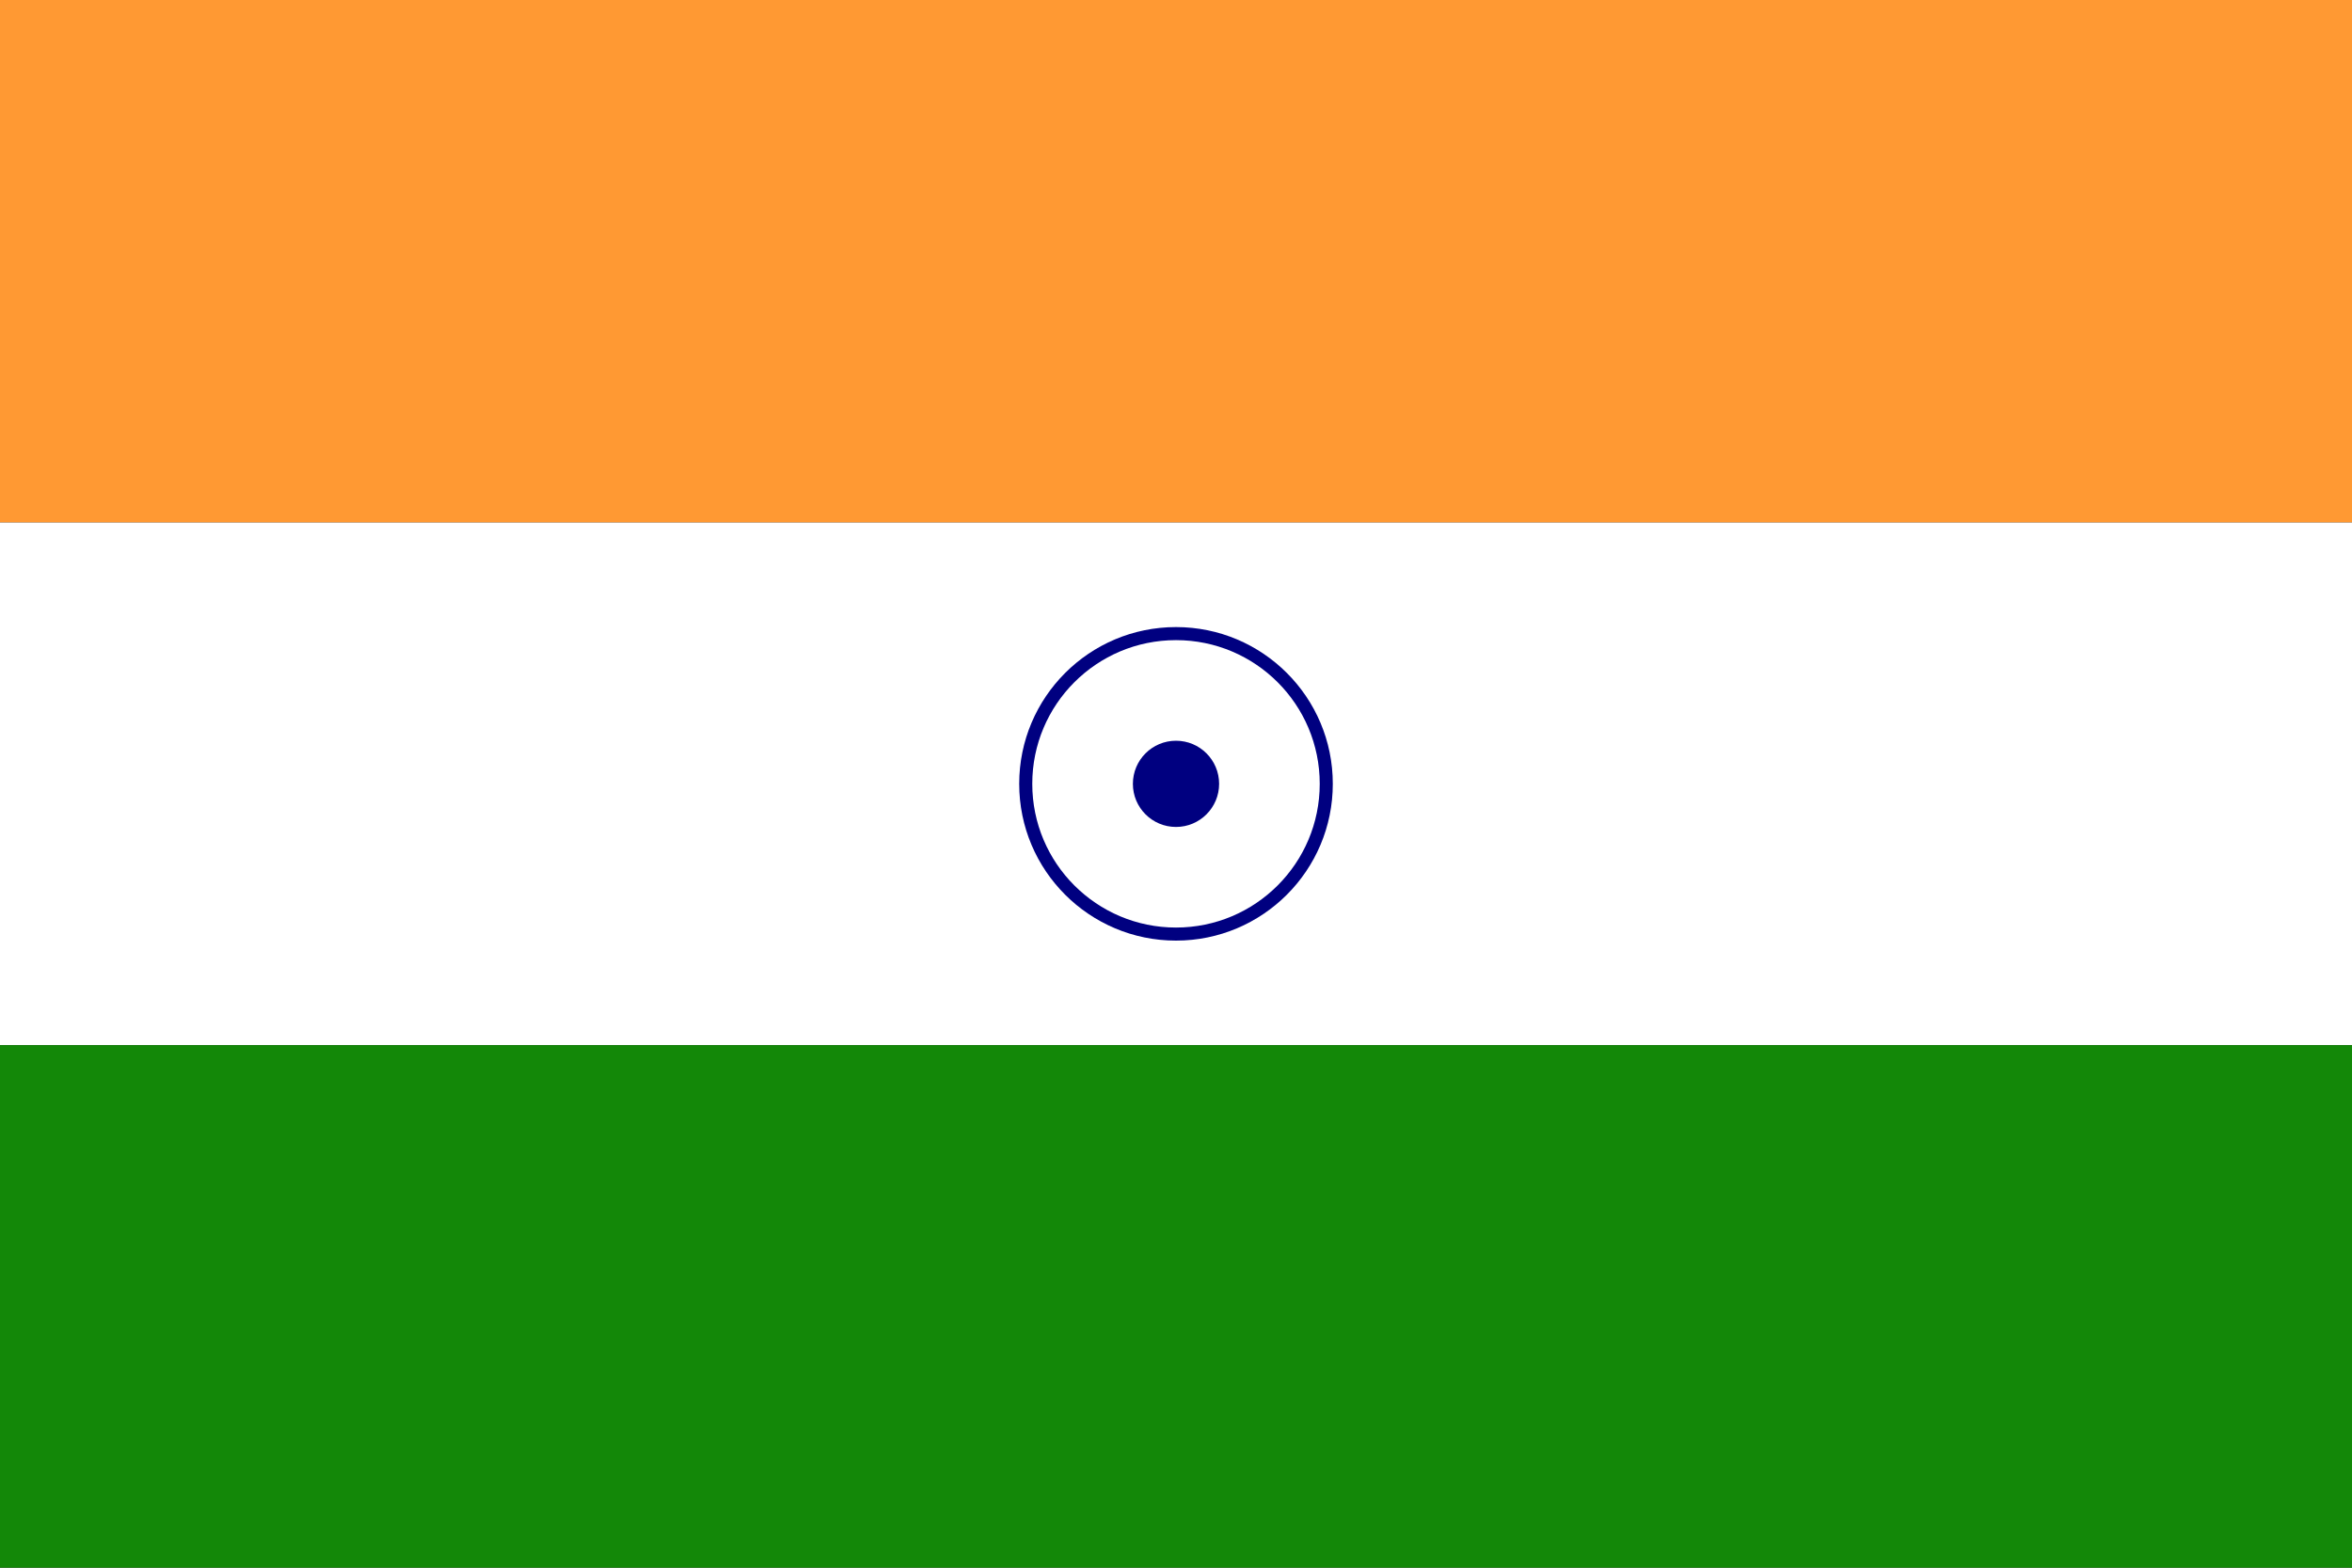
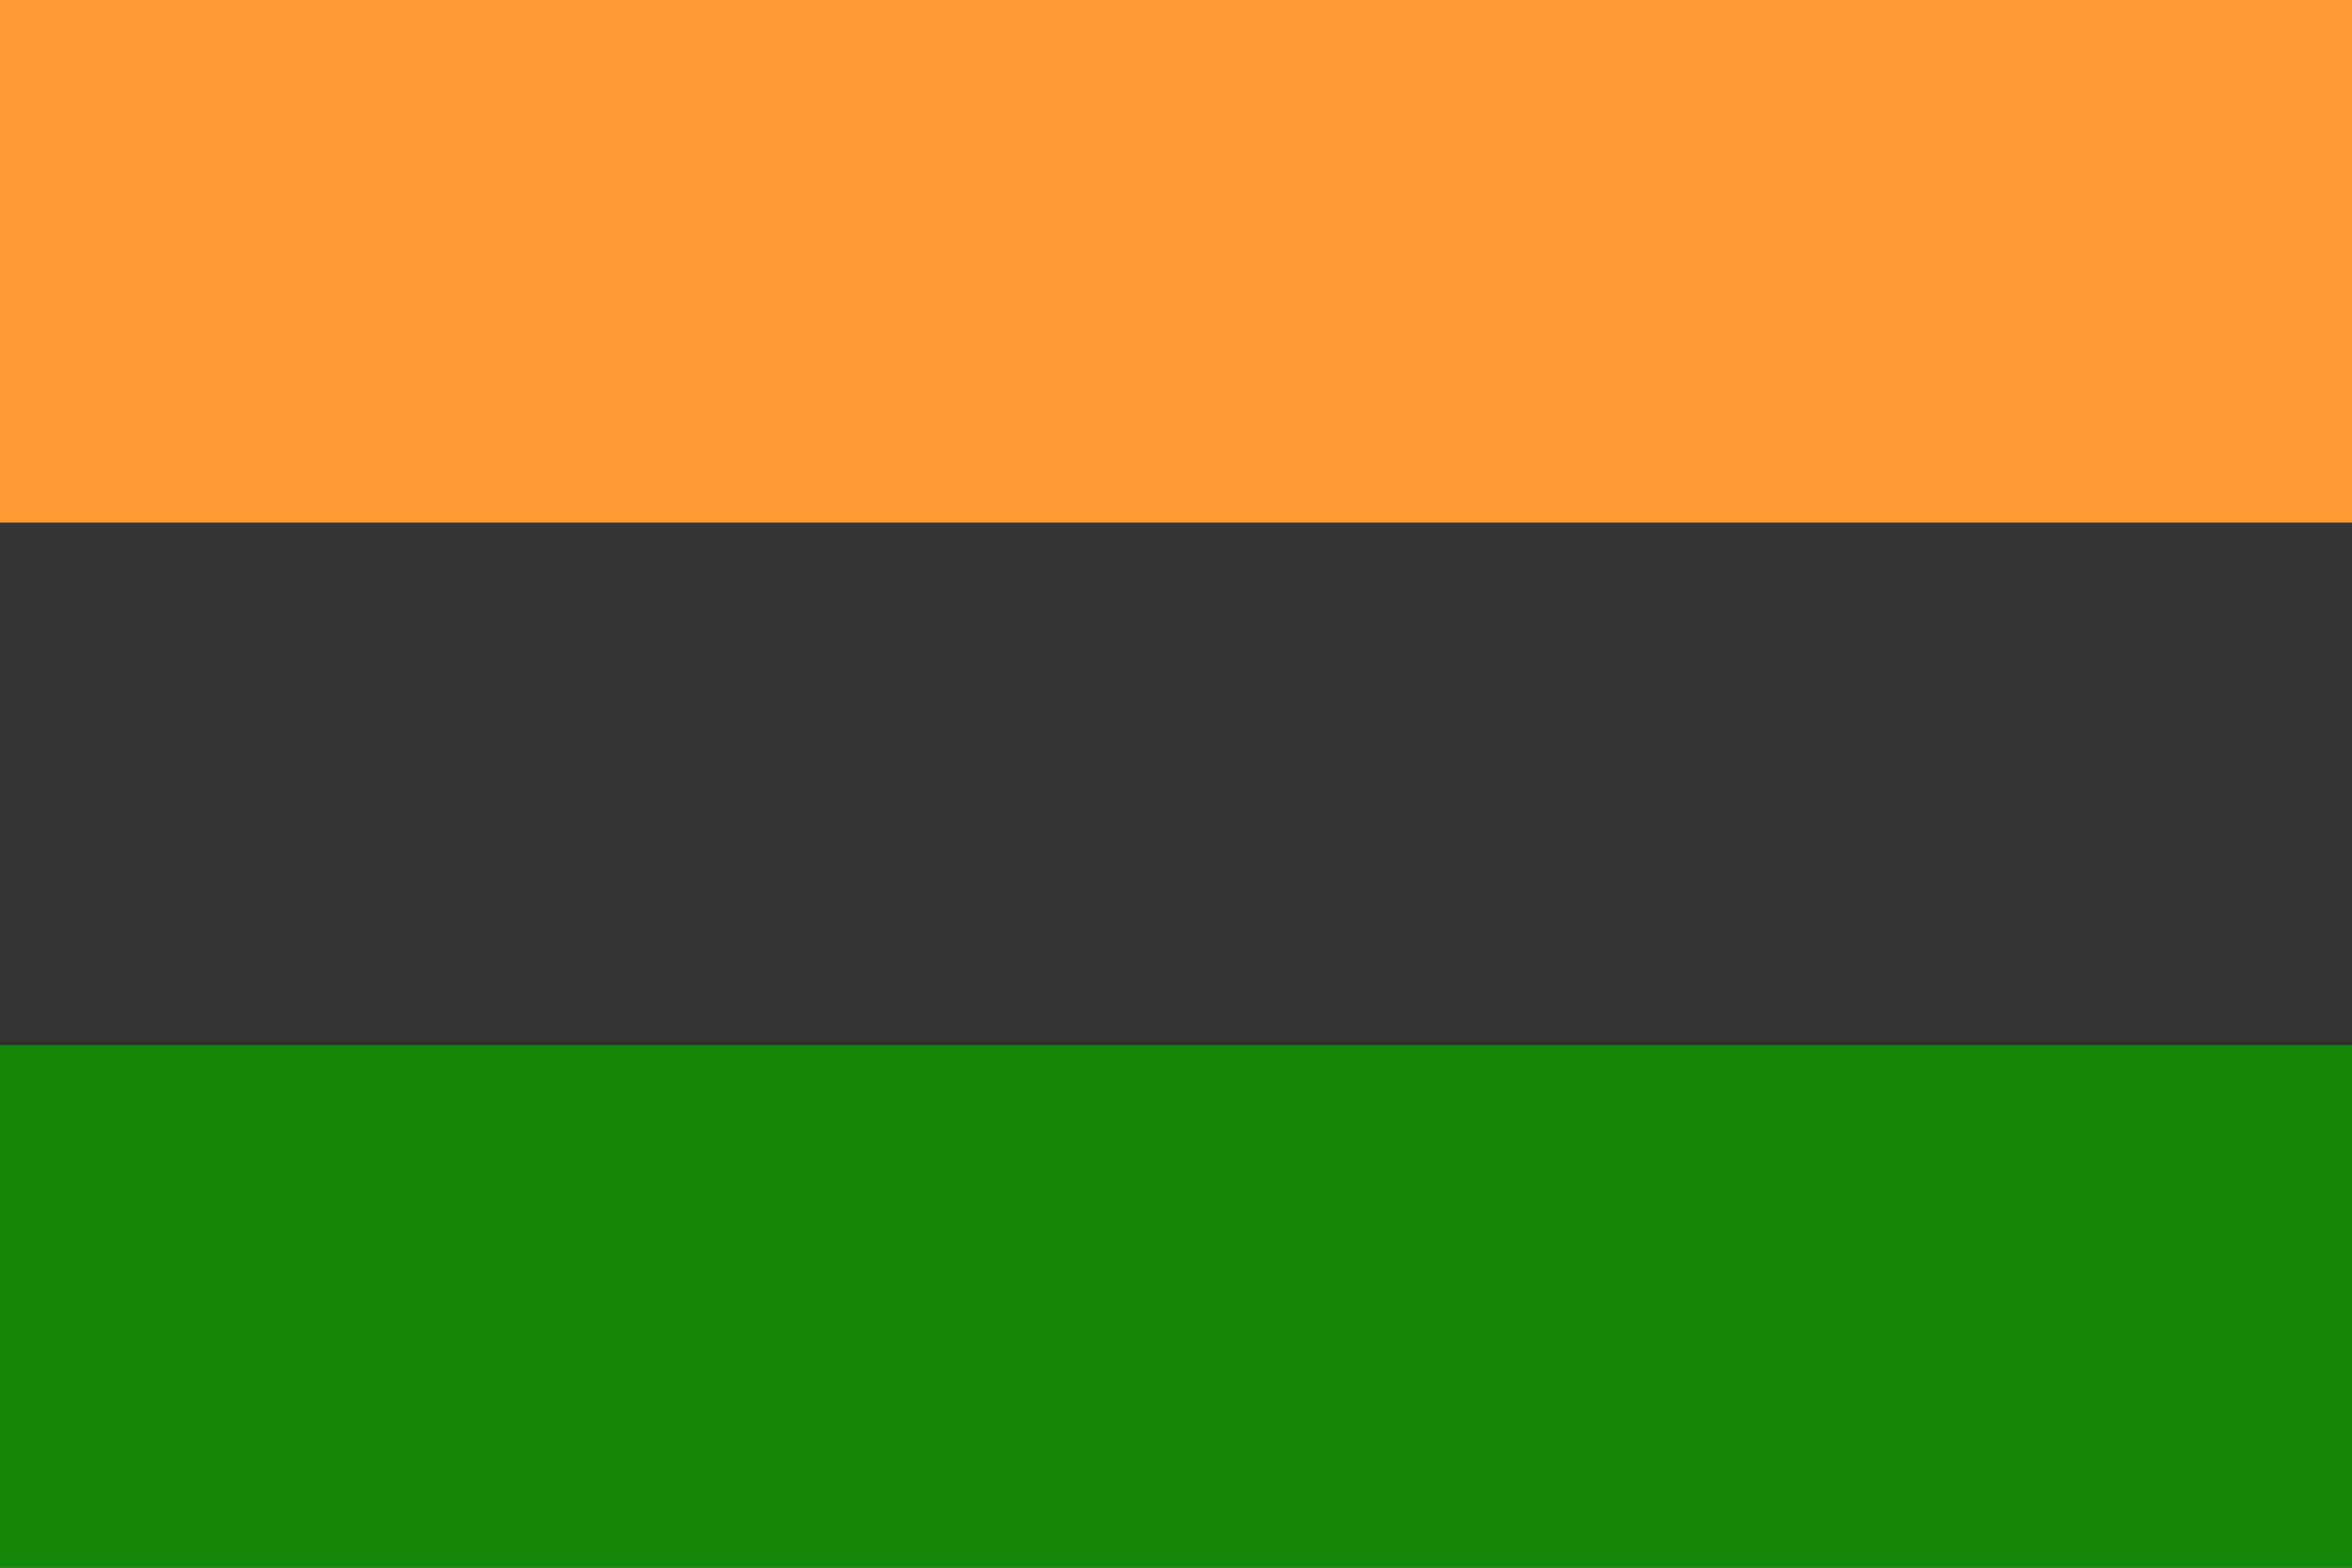
<svg xmlns="http://www.w3.org/2000/svg" width="900" height="600" viewBox="0 0 900 600">
  <rect x="0" y="0" width="900" height="600" fill="#333333" stroke="none" />
  <rect width="900" height="200" fill="#FF9933" />
-   <rect width="900" height="200" y="200" fill="#FFFFFF" />
  <rect width="900" height="200" y="400" fill="#138808" />
-   <circle cx="450" cy="300" r="60" fill="#000080" />
-   <circle cx="450" cy="300" r="55" fill="#FFFFFF" />
-   <circle cx="450" cy="300" r="16.5" fill="#000080" />
  <g id="spokes">
        {[...Array(24)].map((_, i) =&gt; {
            const angle = (i * 15) * Math.PI / 180;
            const x1 = 450 + Math.cos(angle) * 20;
            const y1 = 300 + Math.sin(angle) * 20;
            const x2 = 450 + Math.cos(angle) * 55;
            const y2 = 300 + Math.sin(angle) * 55;
-             return `<line x1="${x1}" y1="${y1}" x2="${x2}" y2="${y2}" stroke="#000080" stroke-width="3" />`;
-         }).join('')}
-     </g>
+             return `</g>
</svg>